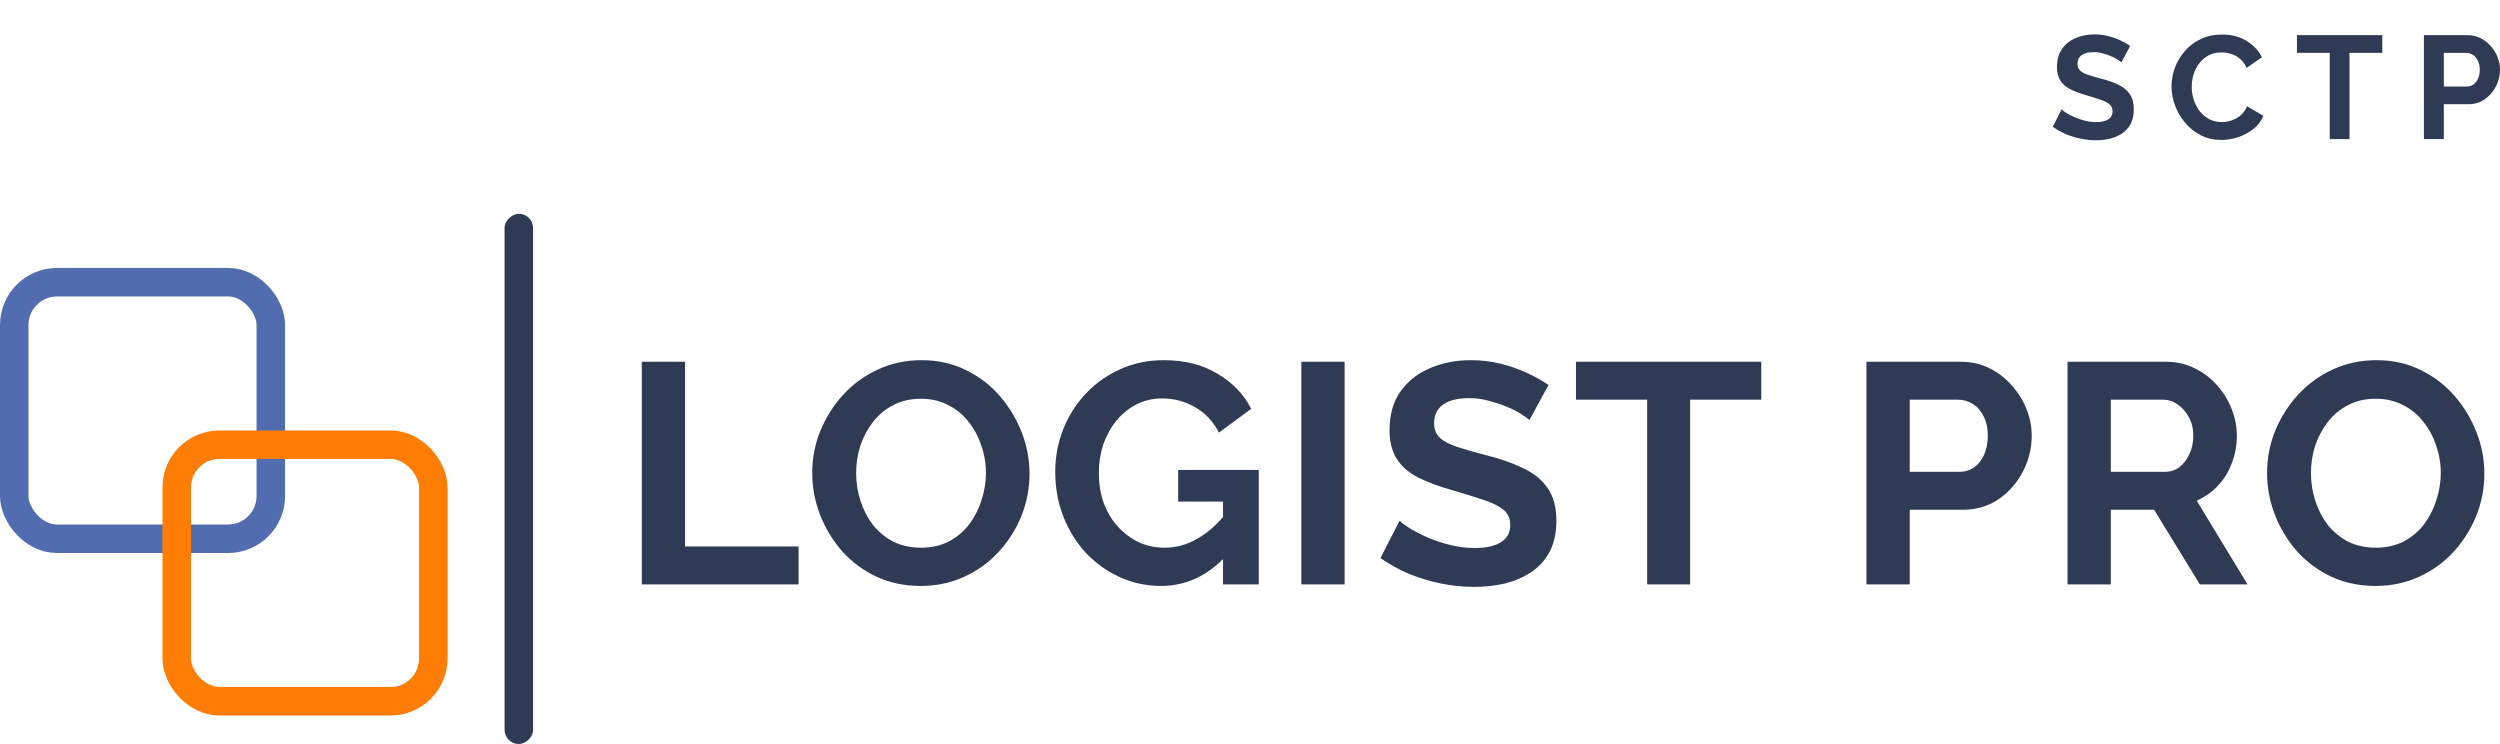
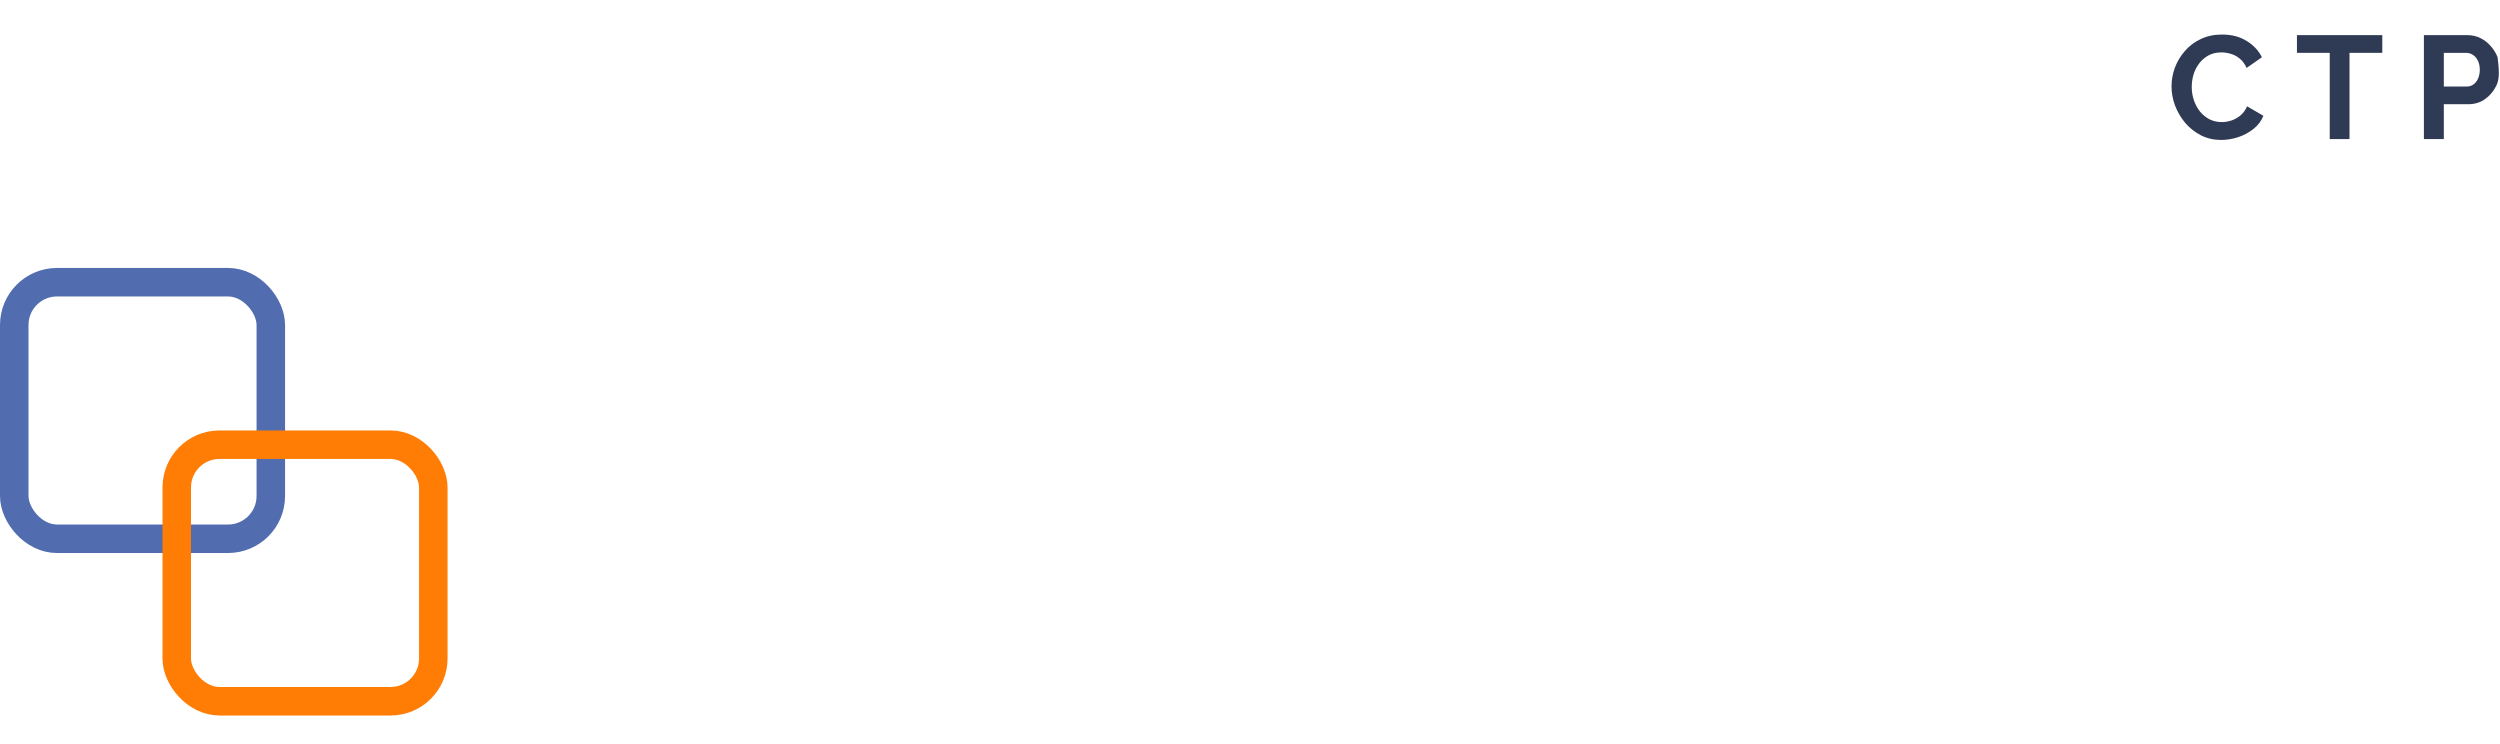
<svg xmlns="http://www.w3.org/2000/svg" xmlns:xlink="http://www.w3.org/1999/xlink" width="877" height="261" viewBox="0 0 877 261" fill="none">
-   <path d="M225.14 205V126.9H240.32V191.69H280.14V205H225.14ZM322.99 205.55C317.27 205.55 312.063 204.45 307.37 202.25C302.75 200.05 298.753 197.08 295.38 193.34C292.08 189.527 289.513 185.273 287.68 180.58C285.846 175.813 284.93 170.937 284.93 165.95C284.93 160.743 285.883 155.793 287.79 151.1C289.77 146.333 292.446 142.117 295.82 138.45C299.266 134.71 303.3 131.777 307.92 129.65C312.613 127.45 317.746 126.35 323.32 126.35C328.966 126.35 334.1 127.487 338.72 129.76C343.413 132.033 347.41 135.077 350.71 138.89C354.01 142.703 356.576 146.957 358.41 151.65C360.243 156.343 361.16 161.183 361.16 166.17C361.16 171.303 360.206 176.253 358.3 181.02C356.393 185.713 353.716 189.93 350.27 193.67C346.896 197.337 342.863 200.233 338.17 202.36C333.55 204.487 328.49 205.55 322.99 205.55ZM300.33 165.95C300.33 169.323 300.843 172.587 301.87 175.74C302.896 178.893 304.363 181.717 306.27 184.21C308.25 186.63 310.633 188.573 313.42 190.04C316.28 191.433 319.506 192.13 323.1 192.13C326.766 192.13 330.03 191.397 332.89 189.93C335.75 188.39 338.133 186.373 340.04 183.88C341.946 181.313 343.376 178.49 344.33 175.41C345.356 172.257 345.87 169.103 345.87 165.95C345.87 162.577 345.32 159.35 344.22 156.27C343.193 153.117 341.69 150.33 339.71 147.91C337.803 145.417 335.42 143.473 332.56 142.08C329.773 140.613 326.62 139.88 323.1 139.88C319.36 139.88 316.06 140.65 313.2 142.19C310.413 143.657 308.066 145.637 306.16 148.13C304.253 150.623 302.786 153.41 301.76 156.49C300.806 159.57 300.33 162.723 300.33 165.95ZM407.254 205.55C402.194 205.55 397.391 204.523 392.844 202.47C388.371 200.417 384.411 197.593 380.964 194C377.591 190.333 374.951 186.08 373.044 181.24C371.137 176.4 370.184 171.157 370.184 165.51C370.184 160.157 371.137 155.133 373.044 150.44C374.951 145.673 377.627 141.493 381.074 137.9C384.521 134.307 388.554 131.483 393.174 129.43C397.794 127.377 402.817 126.35 408.244 126.35C415.577 126.35 421.847 127.927 427.054 131.08C432.334 134.16 436.294 138.267 438.934 143.4L427.604 151.76C425.624 147.873 422.837 144.903 419.244 142.85C415.724 140.797 411.874 139.77 407.694 139.77C404.394 139.77 401.387 140.467 398.674 141.86C395.961 143.253 393.614 145.16 391.634 147.58C389.654 150 388.114 152.787 387.014 155.94C385.987 159.093 385.474 162.43 385.474 165.95C385.474 169.69 386.024 173.137 387.124 176.29C388.297 179.443 389.911 182.193 391.964 184.54C394.091 186.887 396.547 188.757 399.334 190.15C402.121 191.47 405.201 192.13 408.574 192.13C412.534 192.13 416.311 191.103 419.904 189.05C423.571 186.997 426.981 183.99 430.134 180.03V194.99C423.607 202.03 415.981 205.55 407.254 205.55ZM429.034 175.96H413.304V164.85H441.574V205H429.034V175.96ZM456.511 205V126.9H471.691V205H456.511ZM536.516 147.36C536.002 146.847 535.049 146.15 533.656 145.27C532.336 144.39 530.686 143.547 528.706 142.74C526.799 141.933 524.709 141.237 522.436 140.65C520.162 139.99 517.852 139.66 515.506 139.66C511.399 139.66 508.282 140.43 506.156 141.97C504.102 143.51 503.076 145.673 503.076 148.46C503.076 150.587 503.736 152.273 505.056 153.52C506.376 154.767 508.356 155.83 510.996 156.71C513.636 157.59 516.936 158.543 520.896 159.57C526.029 160.817 530.466 162.357 534.206 164.19C538.019 165.95 540.916 168.297 542.896 171.23C544.949 174.09 545.976 177.903 545.976 182.67C545.976 186.85 545.206 190.443 543.666 193.45C542.126 196.383 539.999 198.767 537.286 200.6C534.572 202.433 531.492 203.79 528.046 204.67C524.599 205.477 520.932 205.88 517.046 205.88C513.159 205.88 509.272 205.477 505.386 204.67C501.499 203.863 497.759 202.727 494.166 201.26C490.572 199.72 487.272 197.887 484.266 195.76L490.976 182.67C491.636 183.33 492.809 184.21 494.496 185.31C496.182 186.337 498.236 187.4 500.656 188.5C503.076 189.527 505.716 190.407 508.576 191.14C511.436 191.873 514.332 192.24 517.266 192.24C521.372 192.24 524.489 191.543 526.616 190.15C528.742 188.757 529.806 186.777 529.806 184.21C529.806 181.863 528.962 180.03 527.276 178.71C525.589 177.39 523.242 176.253 520.236 175.3C517.229 174.273 513.672 173.173 509.566 172C504.652 170.607 500.546 169.067 497.246 167.38C493.946 165.62 491.489 163.42 489.876 160.78C488.262 158.14 487.456 154.84 487.456 150.88C487.456 145.527 488.702 141.053 491.196 137.46C493.762 133.793 497.209 131.043 501.536 129.21C505.862 127.303 510.666 126.35 515.946 126.35C519.612 126.35 523.059 126.753 526.286 127.56C529.586 128.367 532.666 129.43 535.526 130.75C538.386 132.07 540.952 133.5 543.226 135.04L536.516 147.36ZM617.857 140.21H592.887V205H577.817V140.21H552.847V126.9H617.857V140.21ZM654.755 205V126.9H687.865C691.459 126.9 694.759 127.633 697.765 129.1C700.772 130.567 703.375 132.547 705.575 135.04C707.849 137.533 709.609 140.32 710.855 143.4C712.102 146.48 712.725 149.633 712.725 152.86C712.725 157.26 711.699 161.44 709.645 165.4C707.592 169.36 704.769 172.587 701.175 175.08C697.582 177.573 693.329 178.82 688.415 178.82H669.935V205H654.755ZM669.935 165.51H687.535C689.369 165.51 691.019 164.997 692.485 163.97C693.952 162.943 695.125 161.477 696.005 159.57C696.885 157.59 697.325 155.353 697.325 152.86C697.325 150.147 696.812 147.837 695.785 145.93C694.832 144.023 693.549 142.593 691.935 141.64C690.395 140.687 688.709 140.21 686.875 140.21H669.935V165.51ZM725.29 205V126.9H759.83C763.424 126.9 766.724 127.633 769.73 129.1C772.81 130.567 775.45 132.547 777.65 135.04C779.924 137.533 781.647 140.32 782.82 143.4C784.067 146.48 784.69 149.633 784.69 152.86C784.69 156.16 784.104 159.35 782.93 162.43C781.83 165.437 780.217 168.077 778.09 170.35C775.964 172.623 773.47 174.383 770.61 175.63L788.43 205H771.71L755.65 178.82H740.47V205H725.29ZM740.47 165.51H759.5C761.407 165.51 763.094 164.96 764.56 163.86C766.027 162.687 767.2 161.147 768.08 159.24C768.96 157.333 769.4 155.207 769.4 152.86C769.4 150.367 768.887 148.203 767.86 146.37C766.834 144.463 765.514 142.96 763.9 141.86C762.36 140.76 760.674 140.21 758.84 140.21H740.47V165.51ZM833.345 205.55C827.625 205.55 822.418 204.45 817.725 202.25C813.105 200.05 809.108 197.08 805.735 193.34C802.435 189.527 799.868 185.273 798.035 180.58C796.202 175.813 795.285 170.937 795.285 165.95C795.285 160.743 796.238 155.793 798.145 151.1C800.125 146.333 802.802 142.117 806.175 138.45C809.622 134.71 813.655 131.777 818.275 129.65C822.968 127.45 828.102 126.35 833.675 126.35C839.322 126.35 844.455 127.487 849.075 129.76C853.768 132.033 857.765 135.077 861.065 138.89C864.365 142.703 866.932 146.957 868.765 151.65C870.598 156.343 871.515 161.183 871.515 166.17C871.515 171.303 870.562 176.253 868.655 181.02C866.748 185.713 864.072 189.93 860.625 193.67C857.252 197.337 853.218 200.233 848.525 202.36C843.905 204.487 838.845 205.55 833.345 205.55ZM810.685 165.95C810.685 169.323 811.198 172.587 812.225 175.74C813.252 178.893 814.718 181.717 816.625 184.21C818.605 186.63 820.988 188.573 823.775 190.04C826.635 191.433 829.862 192.13 833.455 192.13C837.122 192.13 840.385 191.397 843.245 189.93C846.105 188.39 848.488 186.373 850.395 183.88C852.302 181.313 853.732 178.49 854.685 175.41C855.712 172.257 856.225 169.103 856.225 165.95C856.225 162.577 855.675 159.35 854.575 156.27C853.548 153.117 852.045 150.33 850.065 147.91C848.158 145.417 845.775 143.473 842.915 142.08C840.128 140.613 836.975 139.88 833.455 139.88C829.715 139.88 826.415 140.65 823.555 142.19C820.768 143.657 818.422 145.637 816.515 148.13C814.608 150.623 813.142 153.41 812.115 156.49C811.162 159.57 810.685 162.723 810.685 165.95Z" fill="#2F3A55" />
-   <rect x="187" y="75" width="186" height="10" rx="5" transform="rotate(90 187 75)" fill="#2F3A55" />
  <rect x="5" y="99" width="90" height="90" rx="15" stroke="#516DB0" stroke-width="10" />
  <rect x="62" y="156" width="90" height="90" rx="15" stroke="#FF7D05" stroke-width="10" />
-   <path d="M744.179 21.876C743.943 21.636 743.504 21.311 742.862 20.9C742.254 20.489 741.494 20.095 740.582 19.719C739.704 19.342 738.742 19.017 737.695 18.743C736.648 18.435 735.584 18.281 734.504 18.281C732.613 18.281 731.177 18.64 730.198 19.359C729.252 20.078 728.779 21.088 728.779 22.389C728.779 23.382 729.083 24.17 729.691 24.752C730.299 25.334 731.211 25.83 732.427 26.241C733.643 26.652 735.162 27.097 736.986 27.576C739.35 28.159 741.393 28.878 743.115 29.734C744.871 30.555 746.205 31.651 747.117 33.02C748.063 34.356 748.536 36.136 748.536 38.362C748.536 40.313 748.181 41.991 747.472 43.395C746.763 44.764 745.783 45.877 744.534 46.733C743.284 47.589 741.866 48.222 740.279 48.633C738.691 49.01 737.003 49.198 735.213 49.198C733.423 49.198 731.633 49.01 729.843 48.633C728.053 48.257 726.331 47.726 724.676 47.041C723.022 46.322 721.502 45.466 720.117 44.473L723.207 38.362C723.511 38.67 724.052 39.081 724.828 39.594C725.605 40.074 726.551 40.57 727.665 41.084C728.779 41.563 729.995 41.974 731.312 42.316C732.629 42.659 733.963 42.83 735.314 42.83C737.205 42.83 738.641 42.505 739.62 41.854C740.599 41.204 741.089 40.279 741.089 39.081C741.089 37.985 740.701 37.129 739.924 36.513C739.147 35.897 738.067 35.366 736.682 34.921C735.297 34.441 733.659 33.928 731.768 33.38C729.506 32.73 727.614 32.011 726.095 31.223C724.575 30.401 723.444 29.374 722.701 28.142C721.958 26.909 721.586 25.368 721.586 23.519C721.586 21.02 722.16 18.931 723.309 17.254C724.491 15.542 726.078 14.258 728.07 13.402C730.063 12.511 732.275 12.066 734.706 12.066C736.395 12.066 737.982 12.255 739.468 12.631C740.988 13.008 742.406 13.504 743.723 14.121C745.04 14.737 746.222 15.405 747.269 16.124L744.179 21.876Z" fill="#2F3A55" />
  <path d="M761.771 30.299C761.771 28.073 762.16 25.899 762.936 23.776C763.747 21.619 764.912 19.667 766.432 17.921C767.951 16.141 769.809 14.737 772.004 13.71C774.199 12.649 776.698 12.118 779.501 12.118C782.811 12.118 785.664 12.854 788.062 14.326C790.494 15.798 792.3 17.716 793.482 20.078L788.113 23.827C787.505 22.458 786.711 21.379 785.732 20.592C784.753 19.77 783.706 19.205 782.591 18.897C781.477 18.555 780.379 18.384 779.298 18.384C777.542 18.384 776.006 18.743 774.689 19.462C773.405 20.181 772.325 21.123 771.447 22.287C770.569 23.451 769.91 24.752 769.471 26.19C769.066 27.628 768.863 29.066 768.863 30.504C768.863 32.113 769.116 33.671 769.623 35.178C770.13 36.65 770.839 37.968 771.751 39.132C772.696 40.262 773.811 41.169 775.094 41.854C776.411 42.505 777.846 42.83 779.4 42.83C780.514 42.83 781.646 42.642 782.794 42.265C783.942 41.888 785.006 41.289 785.985 40.467C786.965 39.646 787.724 38.584 788.265 37.283L793.989 40.621C793.28 42.436 792.115 43.977 790.494 45.244C788.906 46.511 787.116 47.469 785.124 48.12C783.131 48.77 781.156 49.096 779.197 49.096C776.631 49.096 774.283 48.565 772.156 47.504C770.028 46.408 768.188 44.97 766.634 43.189C765.115 41.375 763.916 39.355 763.038 37.129C762.193 34.869 761.771 32.593 761.771 30.299Z" fill="#2F3A55" />
  <path d="M835.707 18.538H824.208V48.787H817.268V18.538H805.769V12.323H835.707V18.538Z" fill="#2F3A55" />
-   <path d="M850.303 48.787V12.323H865.551C867.206 12.323 868.726 12.666 870.11 13.35C871.495 14.035 872.694 14.96 873.707 16.124C874.754 17.288 875.564 18.589 876.138 20.027C876.712 21.465 876.999 22.937 876.999 24.444C876.999 26.498 876.527 28.45 875.581 30.299C874.635 32.147 873.335 33.654 871.68 34.818C870.026 35.982 868.067 36.564 865.804 36.564H857.294V48.787H850.303ZM857.294 30.35H865.399C866.243 30.35 867.003 30.11 867.679 29.631C868.354 29.151 868.894 28.467 869.3 27.576C869.705 26.652 869.908 25.608 869.908 24.444C869.908 23.177 869.671 22.098 869.198 21.208C868.759 20.318 868.168 19.65 867.425 19.205C866.716 18.76 865.939 18.538 865.095 18.538H857.294V30.35Z" fill="#2F3A55" />
+   <path d="M850.303 48.787V12.323H865.551C867.206 12.323 868.726 12.666 870.11 13.35C871.495 14.035 872.694 14.96 873.707 16.124C874.754 17.288 875.564 18.589 876.138 20.027C876.999 26.498 876.527 28.45 875.581 30.299C874.635 32.147 873.335 33.654 871.68 34.818C870.026 35.982 868.067 36.564 865.804 36.564H857.294V48.787H850.303ZM857.294 30.35H865.399C866.243 30.35 867.003 30.11 867.679 29.631C868.354 29.151 868.894 28.467 869.3 27.576C869.705 26.652 869.908 25.608 869.908 24.444C869.908 23.177 869.671 22.098 869.198 21.208C868.759 20.318 868.168 19.65 867.425 19.205C866.716 18.76 865.939 18.538 865.095 18.538H857.294V30.35Z" fill="#2F3A55" />
  <rect x="644" width="58.483" height="58.483" fill="url(#pattern0_14452_580233)" />
  <defs>
    <pattern id="pattern0_14452_580233" patternContentUnits="objectBoundingBox" width="1" height="1">
      <use xlink:href="#image0_14452_580233" transform="scale(0)" />
    </pattern>
  </defs>
</svg>